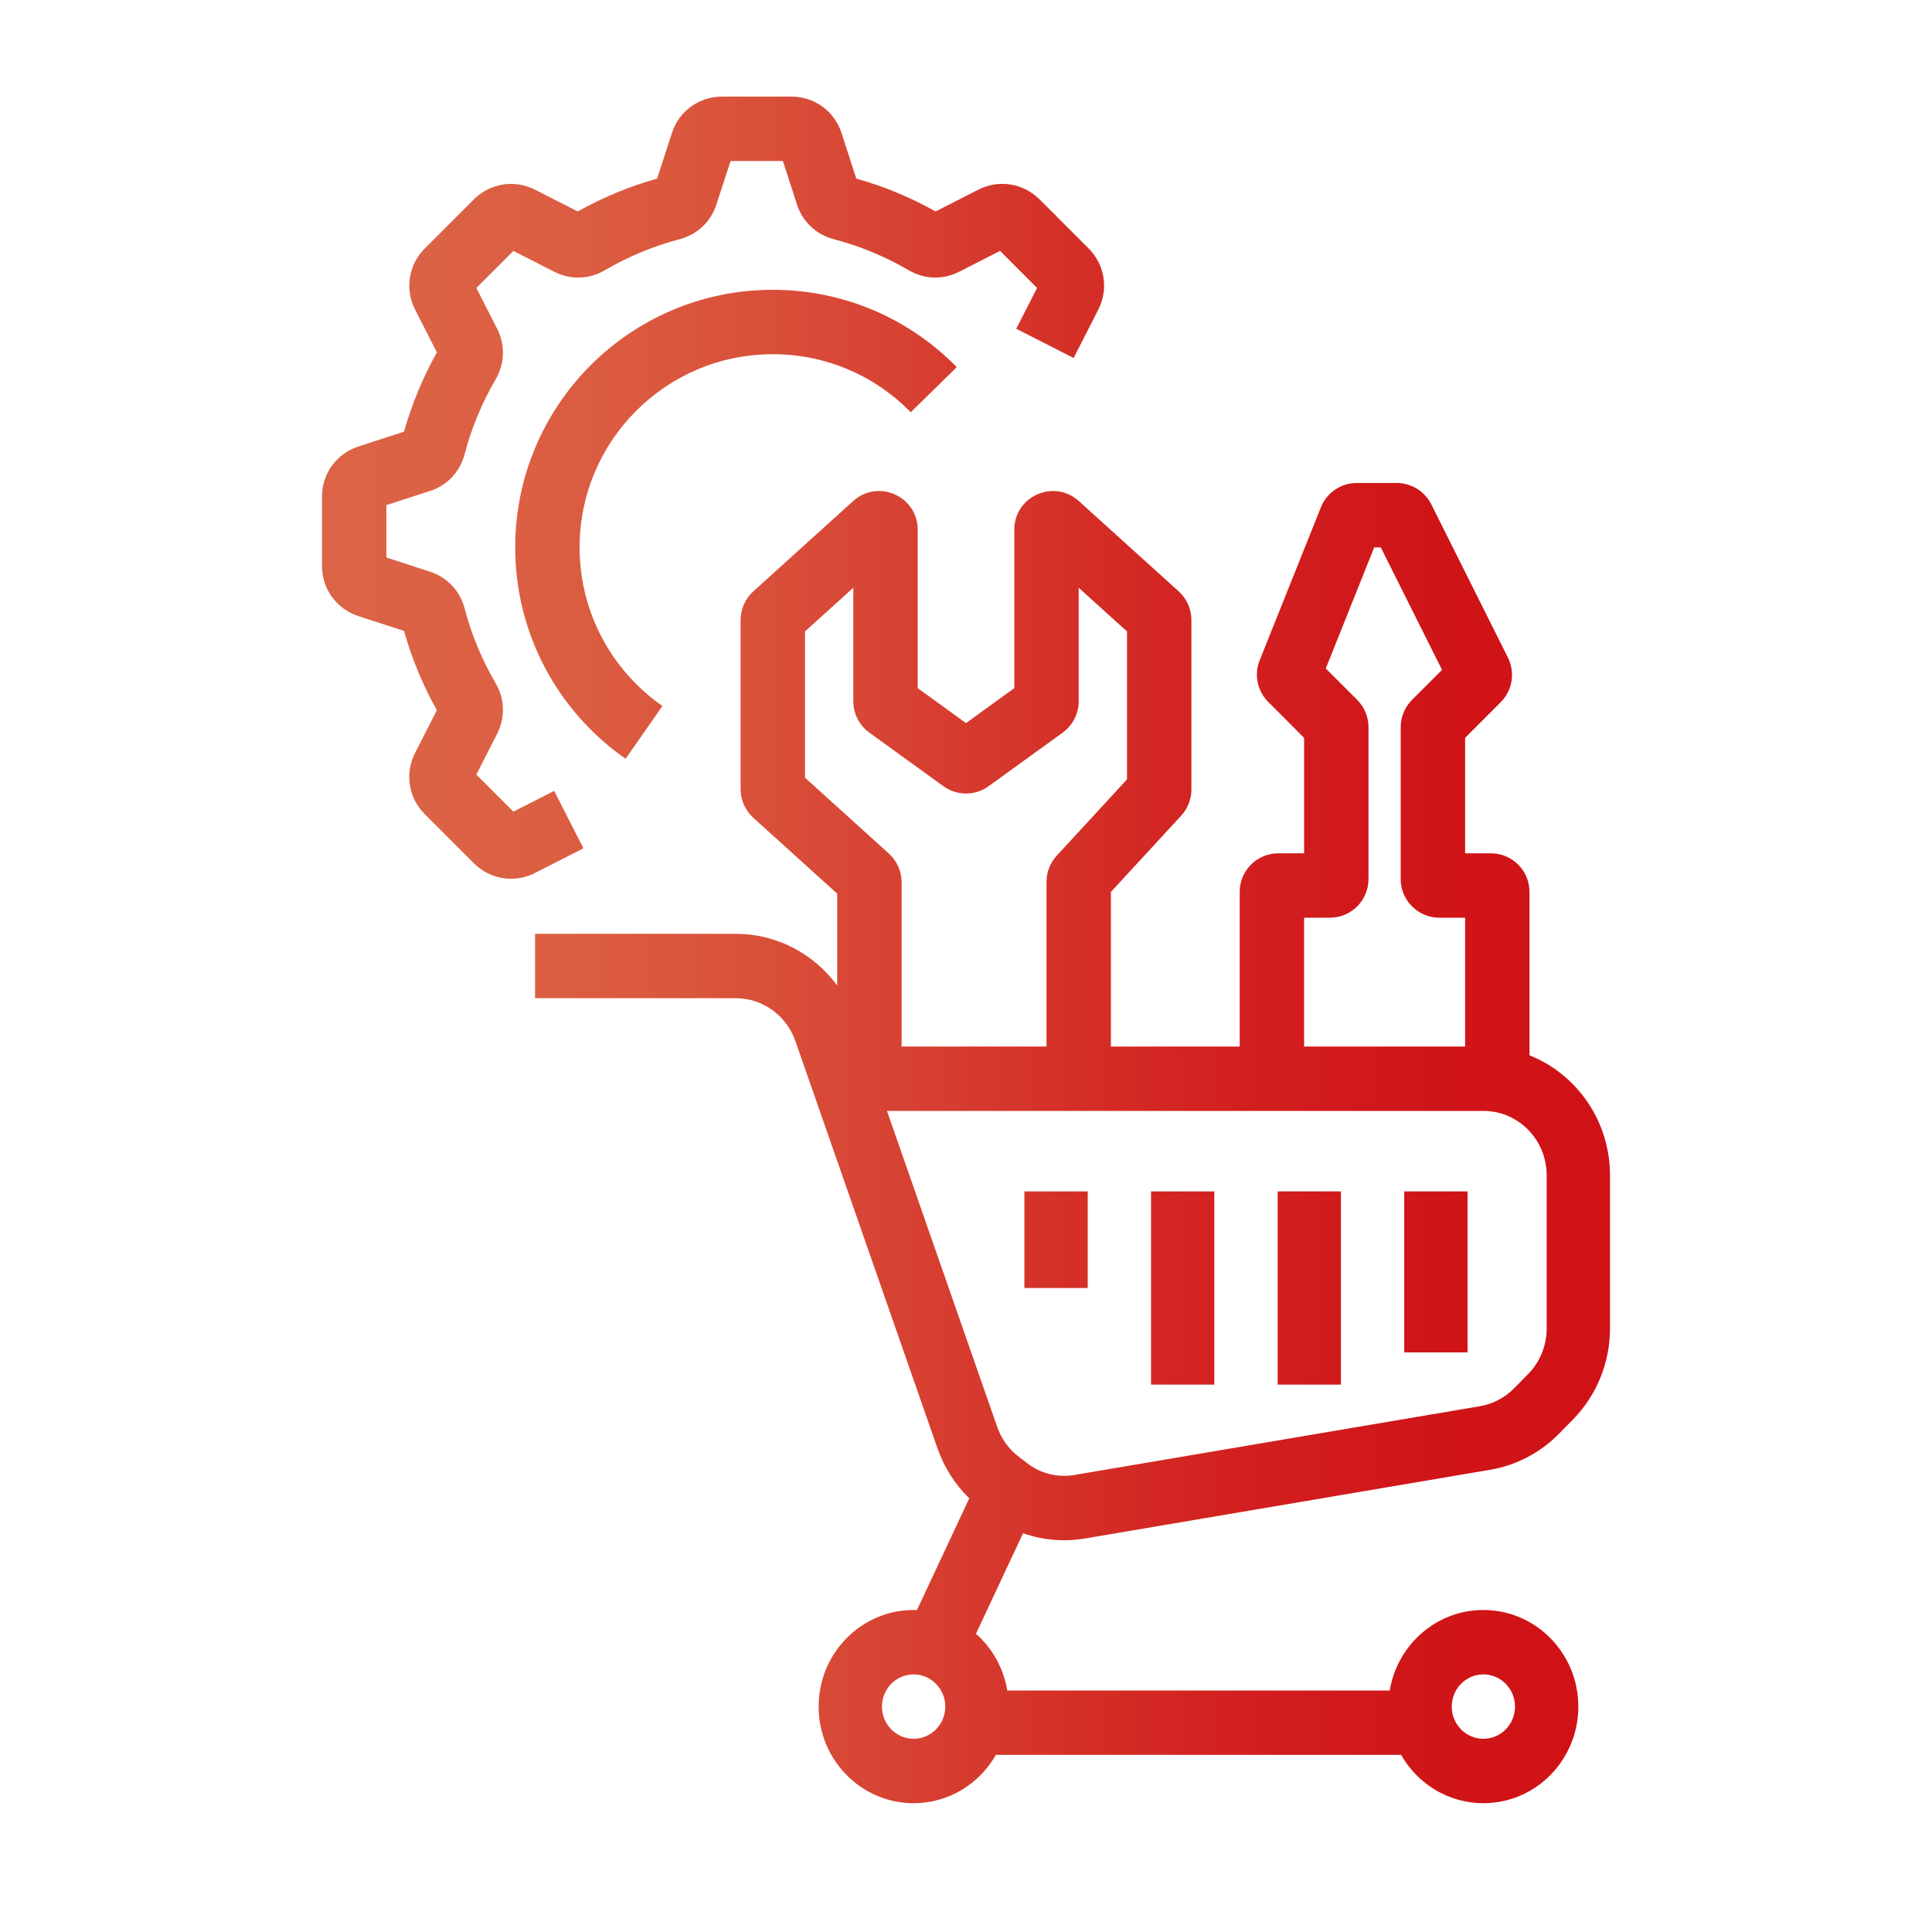
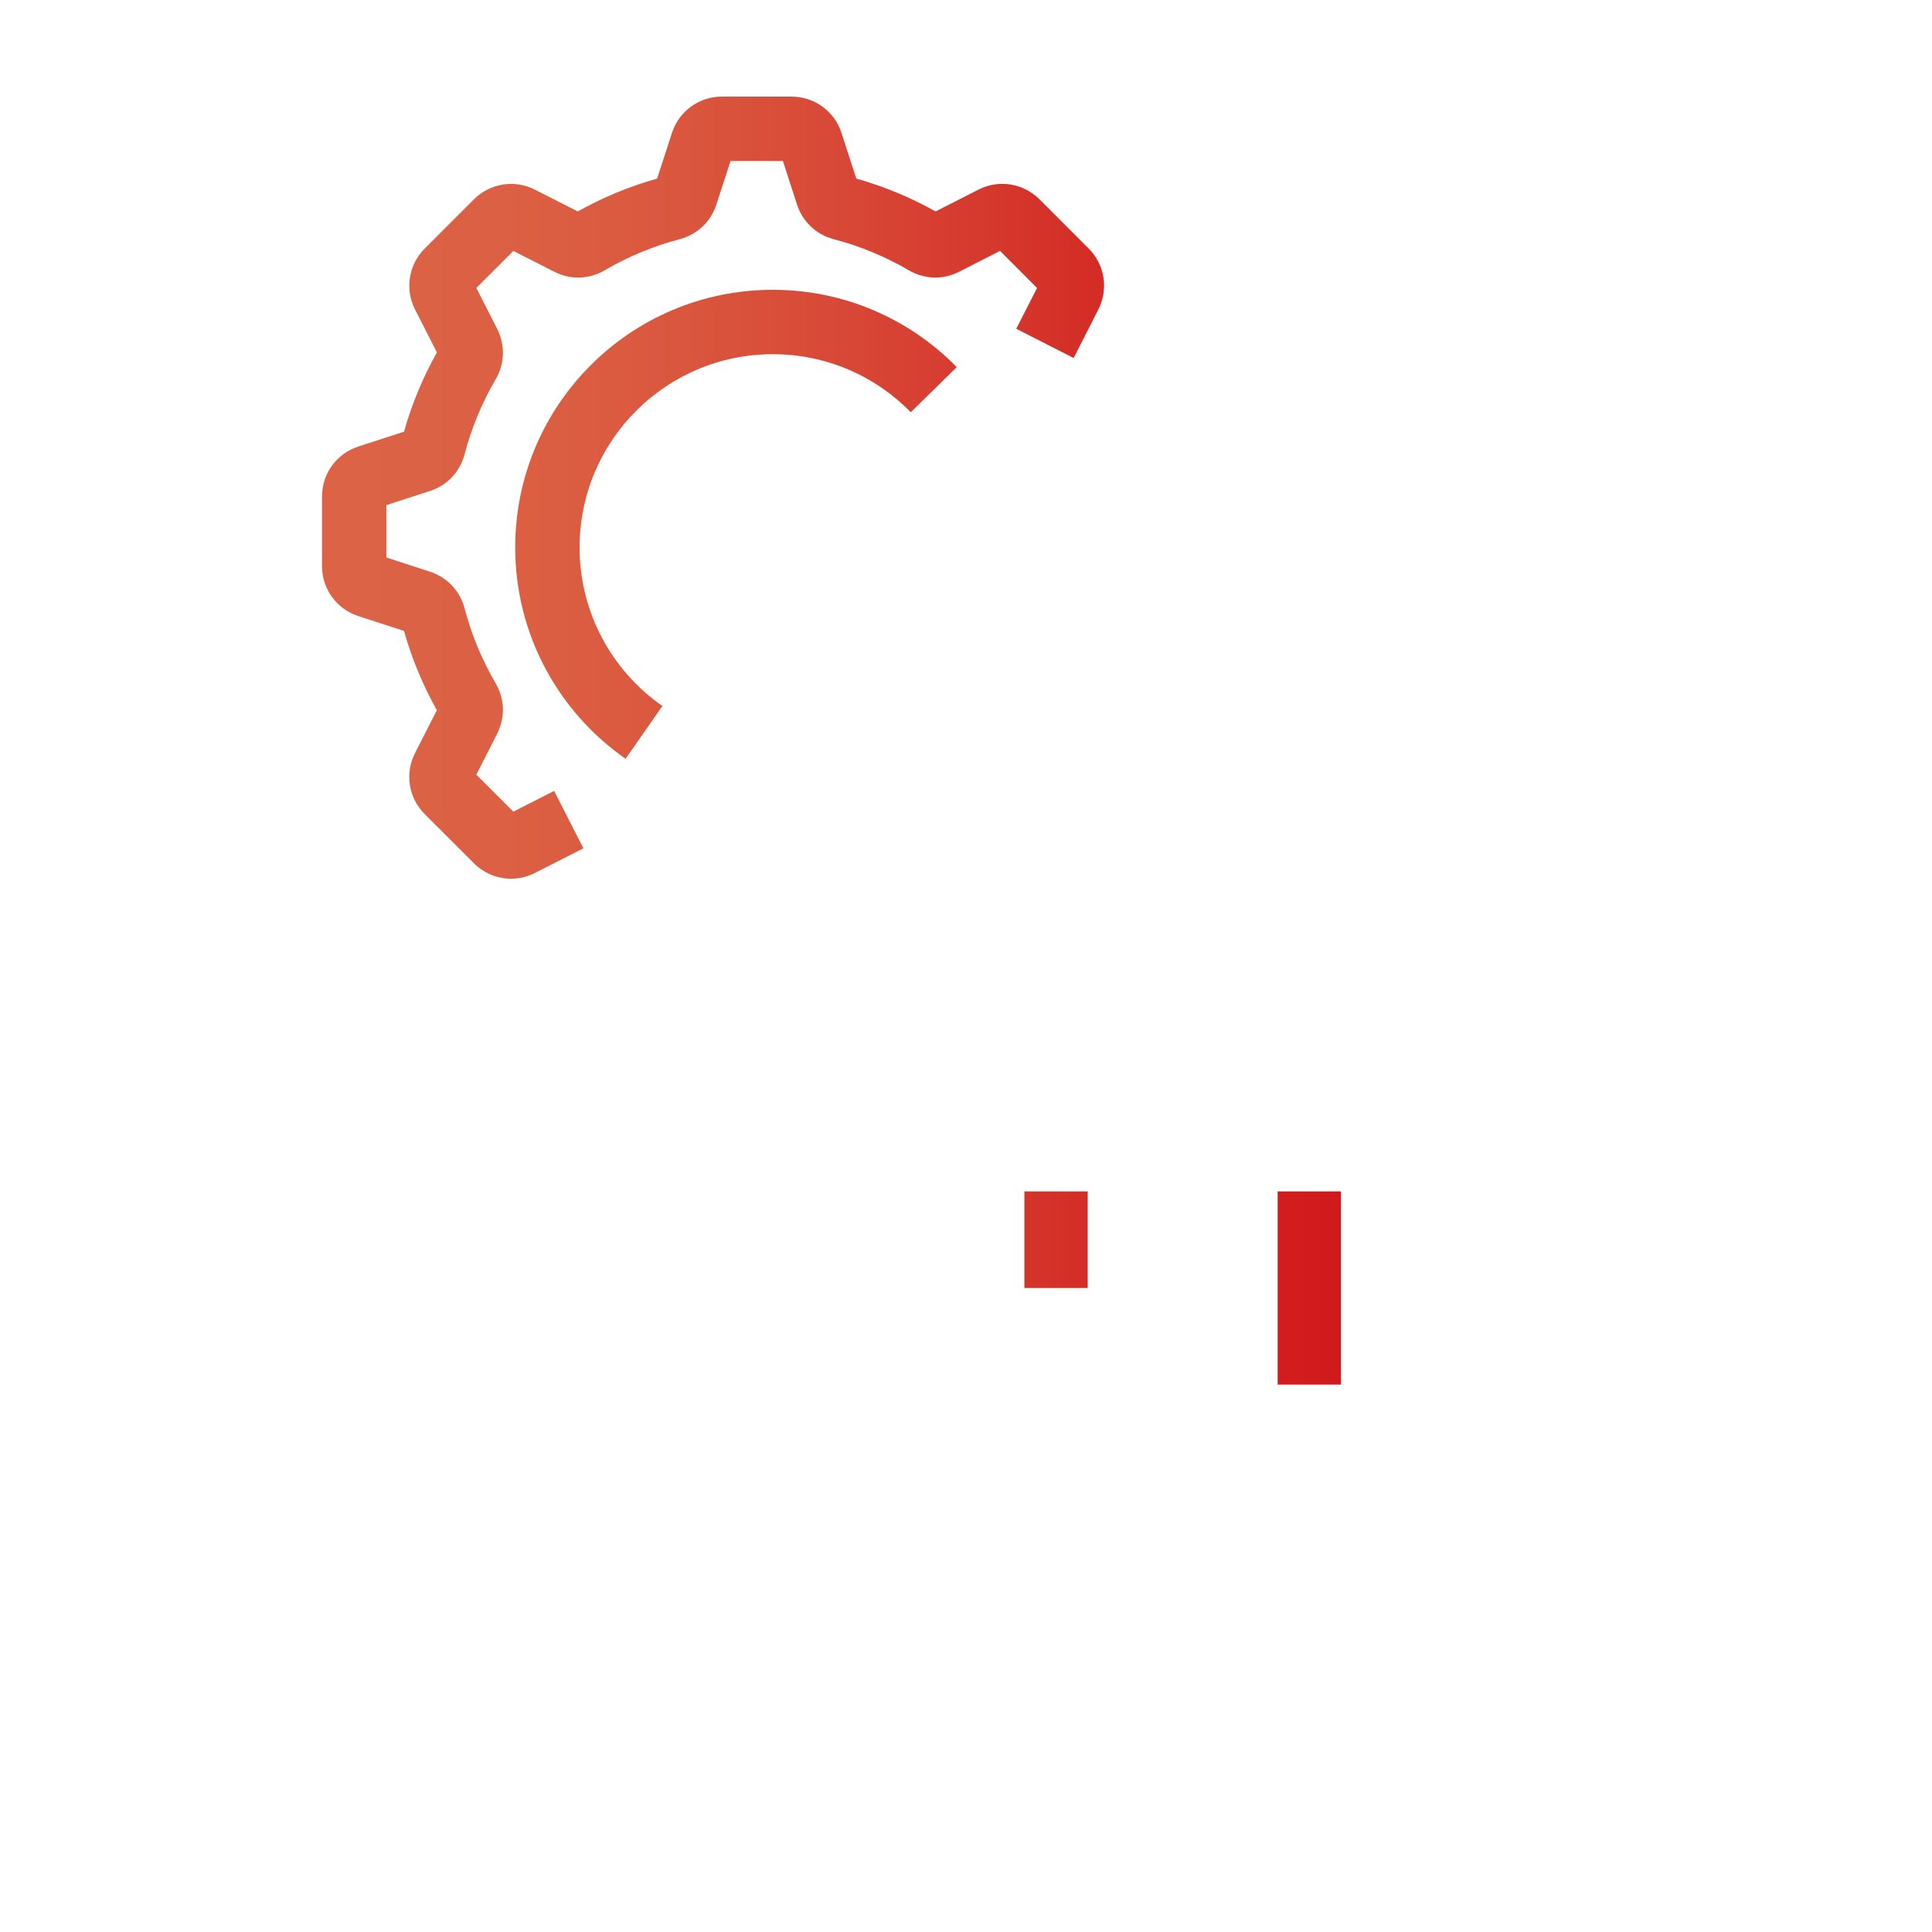
<svg xmlns="http://www.w3.org/2000/svg" width="36" height="36" viewBox="0 0 36 36" fill="none">
  <g id="Icon_60px_Service Marketplace">
    <g id="Vector">
      <path d="M19.088 24V22.2H20.268V24H19.088Z" fill="url(#paint0_linear_15174_185)" />
-       <path d="M26.166 22.2V25.2H27.346V22.2H26.166Z" fill="url(#paint1_linear_15174_185)" />
-       <path d="M21.448 25.8V22.2H22.627V25.8H21.448Z" fill="url(#paint2_linear_15174_185)" />
      <path d="M23.807 25.8V22.2H24.986V25.8H23.807Z" fill="url(#paint3_linear_15174_185)" />
-       <path fill-rule="evenodd" clip-rule="evenodd" d="M25.281 9C24.987 9 24.722 9.179 24.613 9.453L23.472 12.304C23.365 12.571 23.428 12.877 23.632 13.08L24.3 13.749V15.9H23.82C23.422 15.9 23.1 16.222 23.1 16.62V19.5H20.7V16.62L22.01 15.198C22.132 15.065 22.2 14.891 22.2 14.71V11.553C22.2 11.35 22.114 11.156 21.963 11.019L20.103 9.337C19.64 8.918 18.9 9.246 18.9 9.87V12.822L18 13.474L17.1 12.822V9.87C17.1 9.246 16.36 8.918 15.897 9.337L14.037 11.019C13.886 11.156 13.8 11.35 13.8 11.553V14.704C13.8 14.907 13.886 15.101 14.037 15.238L15.6 16.652V18.364C15.163 17.768 14.467 17.4 13.71 17.4H9.97V18.6H13.71C14.209 18.6 14.654 18.92 14.821 19.399L17.469 26.989C17.593 27.343 17.796 27.661 18.061 27.919L17.086 30.001C17.065 30 17.045 30 17.024 30C16.047 30 15.254 30.806 15.254 31.8C15.254 32.794 16.047 33.6 17.024 33.6C17.679 33.6 18.25 33.238 18.556 32.7H26.108C26.414 33.238 26.986 33.6 27.641 33.6C28.618 33.6 29.41 32.794 29.41 31.8C29.41 30.806 28.618 30 27.641 30C26.764 30 26.036 30.649 25.896 31.5H18.769C18.7 31.081 18.488 30.71 18.186 30.443L19.063 28.569C19.427 28.698 19.82 28.734 20.207 28.669L27.768 27.387C28.253 27.305 28.701 27.07 29.049 26.716L29.309 26.451C29.751 26.001 30 25.391 30 24.755V21.9C30 20.883 29.378 20.014 28.5 19.664V16.62C28.5 16.222 28.178 15.9 27.78 15.9H27.3V13.749L27.963 13.085C28.182 12.866 28.237 12.532 28.098 12.254L26.67 9.398C26.548 9.154 26.299 9 26.026 9H25.281ZM27.3 19.5V17.1H26.82C26.422 17.1 26.1 16.778 26.1 16.38V13.55C26.1 13.359 26.176 13.176 26.311 13.041L26.87 12.482L25.729 10.2H25.606L24.704 12.456L25.289 13.041C25.424 13.176 25.5 13.359 25.5 13.55V16.38C25.5 16.778 25.178 17.1 24.78 17.1H24.3V19.5H27.3ZM20.1 10.952V13.067C20.1 13.298 19.989 13.515 19.802 13.651L18.422 14.649C18.17 14.832 17.83 14.832 17.578 14.649L16.198 13.651C16.011 13.515 15.9 13.298 15.9 13.067V10.952L15 11.766V14.491L16.563 15.905C16.714 16.042 16.8 16.236 16.8 16.439V19.5H19.5V16.433C19.5 16.252 19.568 16.078 19.69 15.945L21 14.523V11.766L20.1 10.952ZM16.527 20.7L18.581 26.587C18.658 26.81 18.799 27.004 18.985 27.146L19.147 27.27C19.395 27.459 19.708 27.537 20.013 27.485L27.574 26.203C27.817 26.162 28.041 26.045 28.214 25.868L28.475 25.603C28.696 25.378 28.82 25.073 28.82 24.755V21.9C28.82 21.237 28.292 20.7 27.641 20.7H16.527ZM17.024 32.4C17.349 32.4 17.614 32.131 17.614 31.8C17.614 31.469 17.349 31.2 17.024 31.2C16.698 31.2 16.434 31.469 16.434 31.8C16.434 32.131 16.698 32.4 17.024 32.4ZM28.23 31.8C28.23 32.131 27.966 32.4 27.641 32.4C27.315 32.4 27.051 32.131 27.051 31.8C27.051 31.469 27.315 31.2 27.641 31.2C27.966 31.2 28.23 31.469 28.23 31.8Z" fill="url(#paint4_linear_15174_185)" />
      <path fill-rule="evenodd" clip-rule="evenodd" d="M12.52 2.479C12.652 2.071 13.025 1.8 13.453 1.8H14.747C15.175 1.8 15.549 2.071 15.681 2.479L15.681 2.48L15.956 3.328C16.477 3.474 16.972 3.681 17.434 3.94L18.23 3.534C18.614 3.338 19.069 3.415 19.369 3.714L19.371 3.715L20.285 4.63C20.588 4.933 20.659 5.388 20.465 5.769L20.006 6.671L18.936 6.126L19.324 5.366L18.634 4.675L17.876 5.062L17.875 5.062C17.572 5.218 17.224 5.206 16.934 5.036C16.501 4.783 16.031 4.587 15.535 4.457L15.534 4.456C15.209 4.371 14.957 4.133 14.851 3.812L14.851 3.811L14.588 3H13.613L13.349 3.809L13.349 3.81C13.244 4.135 12.989 4.372 12.665 4.457C12.169 4.587 11.7 4.784 11.267 5.037C10.977 5.206 10.628 5.219 10.325 5.062L9.566 4.676L8.876 5.366L9.264 6.127C9.415 6.426 9.408 6.773 9.237 7.066C8.984 7.5 8.787 7.969 8.657 8.465C8.572 8.79 8.334 9.044 8.013 9.149L8.011 9.149L7.2 9.412V10.388L8.011 10.652C8.33 10.756 8.57 11.007 8.657 11.334L8.657 11.335C8.787 11.832 8.984 12.301 9.237 12.734C9.408 13.028 9.415 13.374 9.263 13.673L9.263 13.674L8.876 14.434L9.566 15.124L10.326 14.737L10.871 15.807L9.97 16.265C9.586 16.462 9.13 16.386 8.83 16.085L7.916 15.172L7.916 15.171C7.611 14.868 7.54 14.412 7.734 14.031L8.14 13.234C7.881 12.772 7.675 12.277 7.528 11.756L6.68 11.481L6.679 11.48C6.27 11.348 6 10.974 6 10.547V9.253C6 8.825 6.271 8.451 6.68 8.32L6.68 8.319L7.528 8.044C7.675 7.524 7.882 7.028 8.141 6.566L7.735 5.77C7.541 5.389 7.611 4.933 7.916 4.629L8.83 3.715C9.131 3.415 9.586 3.339 9.97 3.535L9.97 3.535L10.766 3.94C11.228 3.681 11.723 3.475 12.244 3.328L12.52 2.48L12.52 2.479Z" fill="url(#paint5_linear_15174_185)" />
      <path fill-rule="evenodd" clip-rule="evenodd" d="M14.4 6.6C12.412 6.6 10.8 8.212 10.8 10.2C10.8 11.423 11.409 12.504 12.343 13.155L11.657 14.139C10.415 13.273 9.6 11.832 9.6 10.2C9.6 7.549 11.749 5.4 14.4 5.4C15.743 5.4 16.958 5.952 17.828 6.841L16.971 7.681C16.317 7.013 15.408 6.6 14.4 6.6Z" fill="url(#paint6_linear_15174_185)" />
    </g>
  </g>
  <defs>
    <linearGradient id="paint0_linear_15174_185" x1="6.3" y1="17.7" x2="29.767" y2="17.699" gradientUnits="userSpaceOnUse">
      <stop stop-color="#DC6345" />
      <stop offset="0.067" stop-color="#DC6245" />
      <stop offset="0.133" stop-color="#DC6043" />
      <stop offset="0.2" stop-color="#DB5C41" />
      <stop offset="0.267" stop-color="#DA573E" />
      <stop offset="0.333" stop-color="#D9503A" />
      <stop offset="0.4" stop-color="#D84836" />
      <stop offset="0.467" stop-color="#D73F31" />
      <stop offset="0.533" stop-color="#D5362B" />
      <stop offset="0.6" stop-color="#D42D26" />
      <stop offset="0.667" stop-color="#D32522" />
      <stop offset="0.733" stop-color="#D21E1E" />
      <stop offset="0.8" stop-color="#D1191B" />
      <stop offset="0.867" stop-color="#D01519" />
      <stop offset="0.933" stop-color="#D01317" />
      <stop offset="1" stop-color="#D01217" />
    </linearGradient>
    <linearGradient id="paint1_linear_15174_185" x1="6.3" y1="17.7" x2="29.767" y2="17.699" gradientUnits="userSpaceOnUse">
      <stop stop-color="#DC6345" />
      <stop offset="0.067" stop-color="#DC6245" />
      <stop offset="0.133" stop-color="#DC6043" />
      <stop offset="0.2" stop-color="#DB5C41" />
      <stop offset="0.267" stop-color="#DA573E" />
      <stop offset="0.333" stop-color="#D9503A" />
      <stop offset="0.4" stop-color="#D84836" />
      <stop offset="0.467" stop-color="#D73F31" />
      <stop offset="0.533" stop-color="#D5362B" />
      <stop offset="0.6" stop-color="#D42D26" />
      <stop offset="0.667" stop-color="#D32522" />
      <stop offset="0.733" stop-color="#D21E1E" />
      <stop offset="0.8" stop-color="#D1191B" />
      <stop offset="0.867" stop-color="#D01519" />
      <stop offset="0.933" stop-color="#D01317" />
      <stop offset="1" stop-color="#D01217" />
    </linearGradient>
    <linearGradient id="paint2_linear_15174_185" x1="6.3" y1="17.7" x2="29.767" y2="17.699" gradientUnits="userSpaceOnUse">
      <stop stop-color="#DC6345" />
      <stop offset="0.067" stop-color="#DC6245" />
      <stop offset="0.133" stop-color="#DC6043" />
      <stop offset="0.2" stop-color="#DB5C41" />
      <stop offset="0.267" stop-color="#DA573E" />
      <stop offset="0.333" stop-color="#D9503A" />
      <stop offset="0.4" stop-color="#D84836" />
      <stop offset="0.467" stop-color="#D73F31" />
      <stop offset="0.533" stop-color="#D5362B" />
      <stop offset="0.6" stop-color="#D42D26" />
      <stop offset="0.667" stop-color="#D32522" />
      <stop offset="0.733" stop-color="#D21E1E" />
      <stop offset="0.8" stop-color="#D1191B" />
      <stop offset="0.867" stop-color="#D01519" />
      <stop offset="0.933" stop-color="#D01317" />
      <stop offset="1" stop-color="#D01217" />
    </linearGradient>
    <linearGradient id="paint3_linear_15174_185" x1="6.3" y1="17.7" x2="29.767" y2="17.699" gradientUnits="userSpaceOnUse">
      <stop stop-color="#DC6345" />
      <stop offset="0.067" stop-color="#DC6245" />
      <stop offset="0.133" stop-color="#DC6043" />
      <stop offset="0.2" stop-color="#DB5C41" />
      <stop offset="0.267" stop-color="#DA573E" />
      <stop offset="0.333" stop-color="#D9503A" />
      <stop offset="0.4" stop-color="#D84836" />
      <stop offset="0.467" stop-color="#D73F31" />
      <stop offset="0.533" stop-color="#D5362B" />
      <stop offset="0.6" stop-color="#D42D26" />
      <stop offset="0.667" stop-color="#D32522" />
      <stop offset="0.733" stop-color="#D21E1E" />
      <stop offset="0.8" stop-color="#D1191B" />
      <stop offset="0.867" stop-color="#D01519" />
      <stop offset="0.933" stop-color="#D01317" />
      <stop offset="1" stop-color="#D01217" />
    </linearGradient>
    <linearGradient id="paint4_linear_15174_185" x1="6.3" y1="17.7" x2="29.767" y2="17.699" gradientUnits="userSpaceOnUse">
      <stop stop-color="#DC6345" />
      <stop offset="0.067" stop-color="#DC6245" />
      <stop offset="0.133" stop-color="#DC6043" />
      <stop offset="0.2" stop-color="#DB5C41" />
      <stop offset="0.267" stop-color="#DA573E" />
      <stop offset="0.333" stop-color="#D9503A" />
      <stop offset="0.4" stop-color="#D84836" />
      <stop offset="0.467" stop-color="#D73F31" />
      <stop offset="0.533" stop-color="#D5362B" />
      <stop offset="0.6" stop-color="#D42D26" />
      <stop offset="0.667" stop-color="#D32522" />
      <stop offset="0.733" stop-color="#D21E1E" />
      <stop offset="0.8" stop-color="#D1191B" />
      <stop offset="0.867" stop-color="#D01519" />
      <stop offset="0.933" stop-color="#D01317" />
      <stop offset="1" stop-color="#D01217" />
    </linearGradient>
    <linearGradient id="paint5_linear_15174_185" x1="6.3" y1="17.7" x2="29.767" y2="17.699" gradientUnits="userSpaceOnUse">
      <stop stop-color="#DC6345" />
      <stop offset="0.067" stop-color="#DC6245" />
      <stop offset="0.133" stop-color="#DC6043" />
      <stop offset="0.2" stop-color="#DB5C41" />
      <stop offset="0.267" stop-color="#DA573E" />
      <stop offset="0.333" stop-color="#D9503A" />
      <stop offset="0.4" stop-color="#D84836" />
      <stop offset="0.467" stop-color="#D73F31" />
      <stop offset="0.533" stop-color="#D5362B" />
      <stop offset="0.6" stop-color="#D42D26" />
      <stop offset="0.667" stop-color="#D32522" />
      <stop offset="0.733" stop-color="#D21E1E" />
      <stop offset="0.8" stop-color="#D1191B" />
      <stop offset="0.867" stop-color="#D01519" />
      <stop offset="0.933" stop-color="#D01317" />
      <stop offset="1" stop-color="#D01217" />
    </linearGradient>
    <linearGradient id="paint6_linear_15174_185" x1="6.3" y1="17.7" x2="29.767" y2="17.699" gradientUnits="userSpaceOnUse">
      <stop stop-color="#DC6345" />
      <stop offset="0.067" stop-color="#DC6245" />
      <stop offset="0.133" stop-color="#DC6043" />
      <stop offset="0.2" stop-color="#DB5C41" />
      <stop offset="0.267" stop-color="#DA573E" />
      <stop offset="0.333" stop-color="#D9503A" />
      <stop offset="0.4" stop-color="#D84836" />
      <stop offset="0.467" stop-color="#D73F31" />
      <stop offset="0.533" stop-color="#D5362B" />
      <stop offset="0.6" stop-color="#D42D26" />
      <stop offset="0.667" stop-color="#D32522" />
      <stop offset="0.733" stop-color="#D21E1E" />
      <stop offset="0.8" stop-color="#D1191B" />
      <stop offset="0.867" stop-color="#D01519" />
      <stop offset="0.933" stop-color="#D01317" />
      <stop offset="1" stop-color="#D01217" />
    </linearGradient>
  </defs>
</svg>